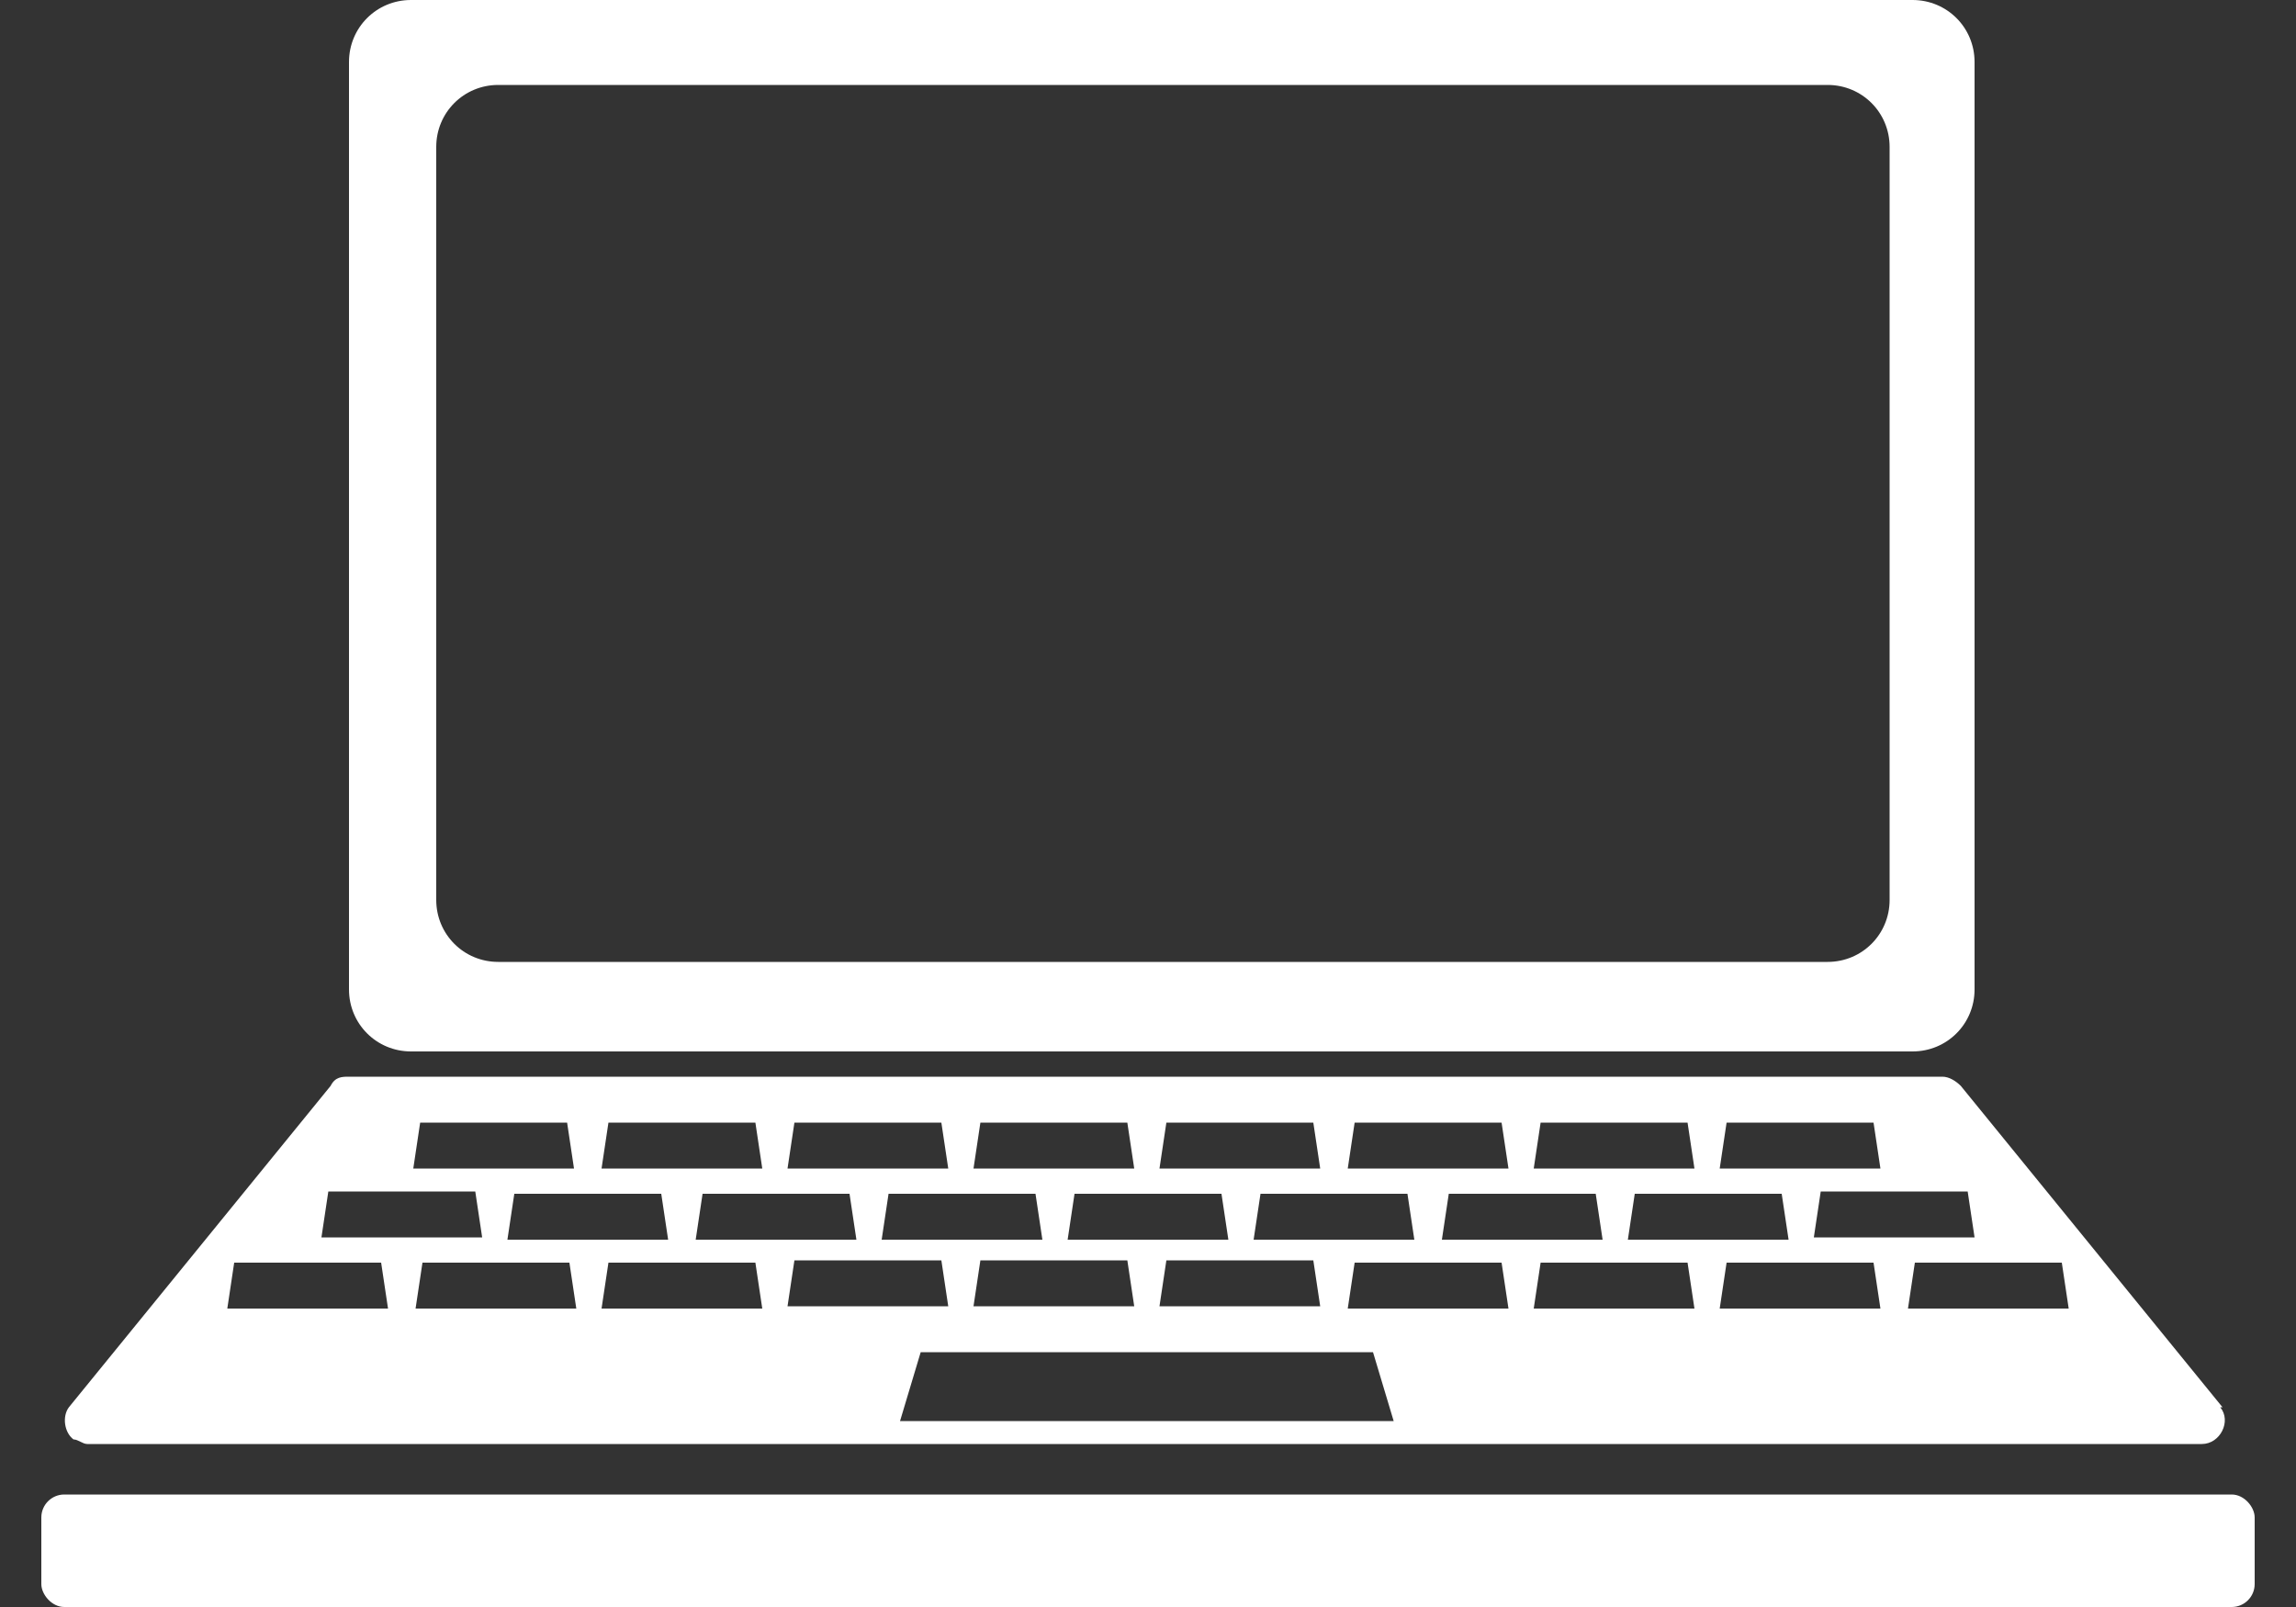
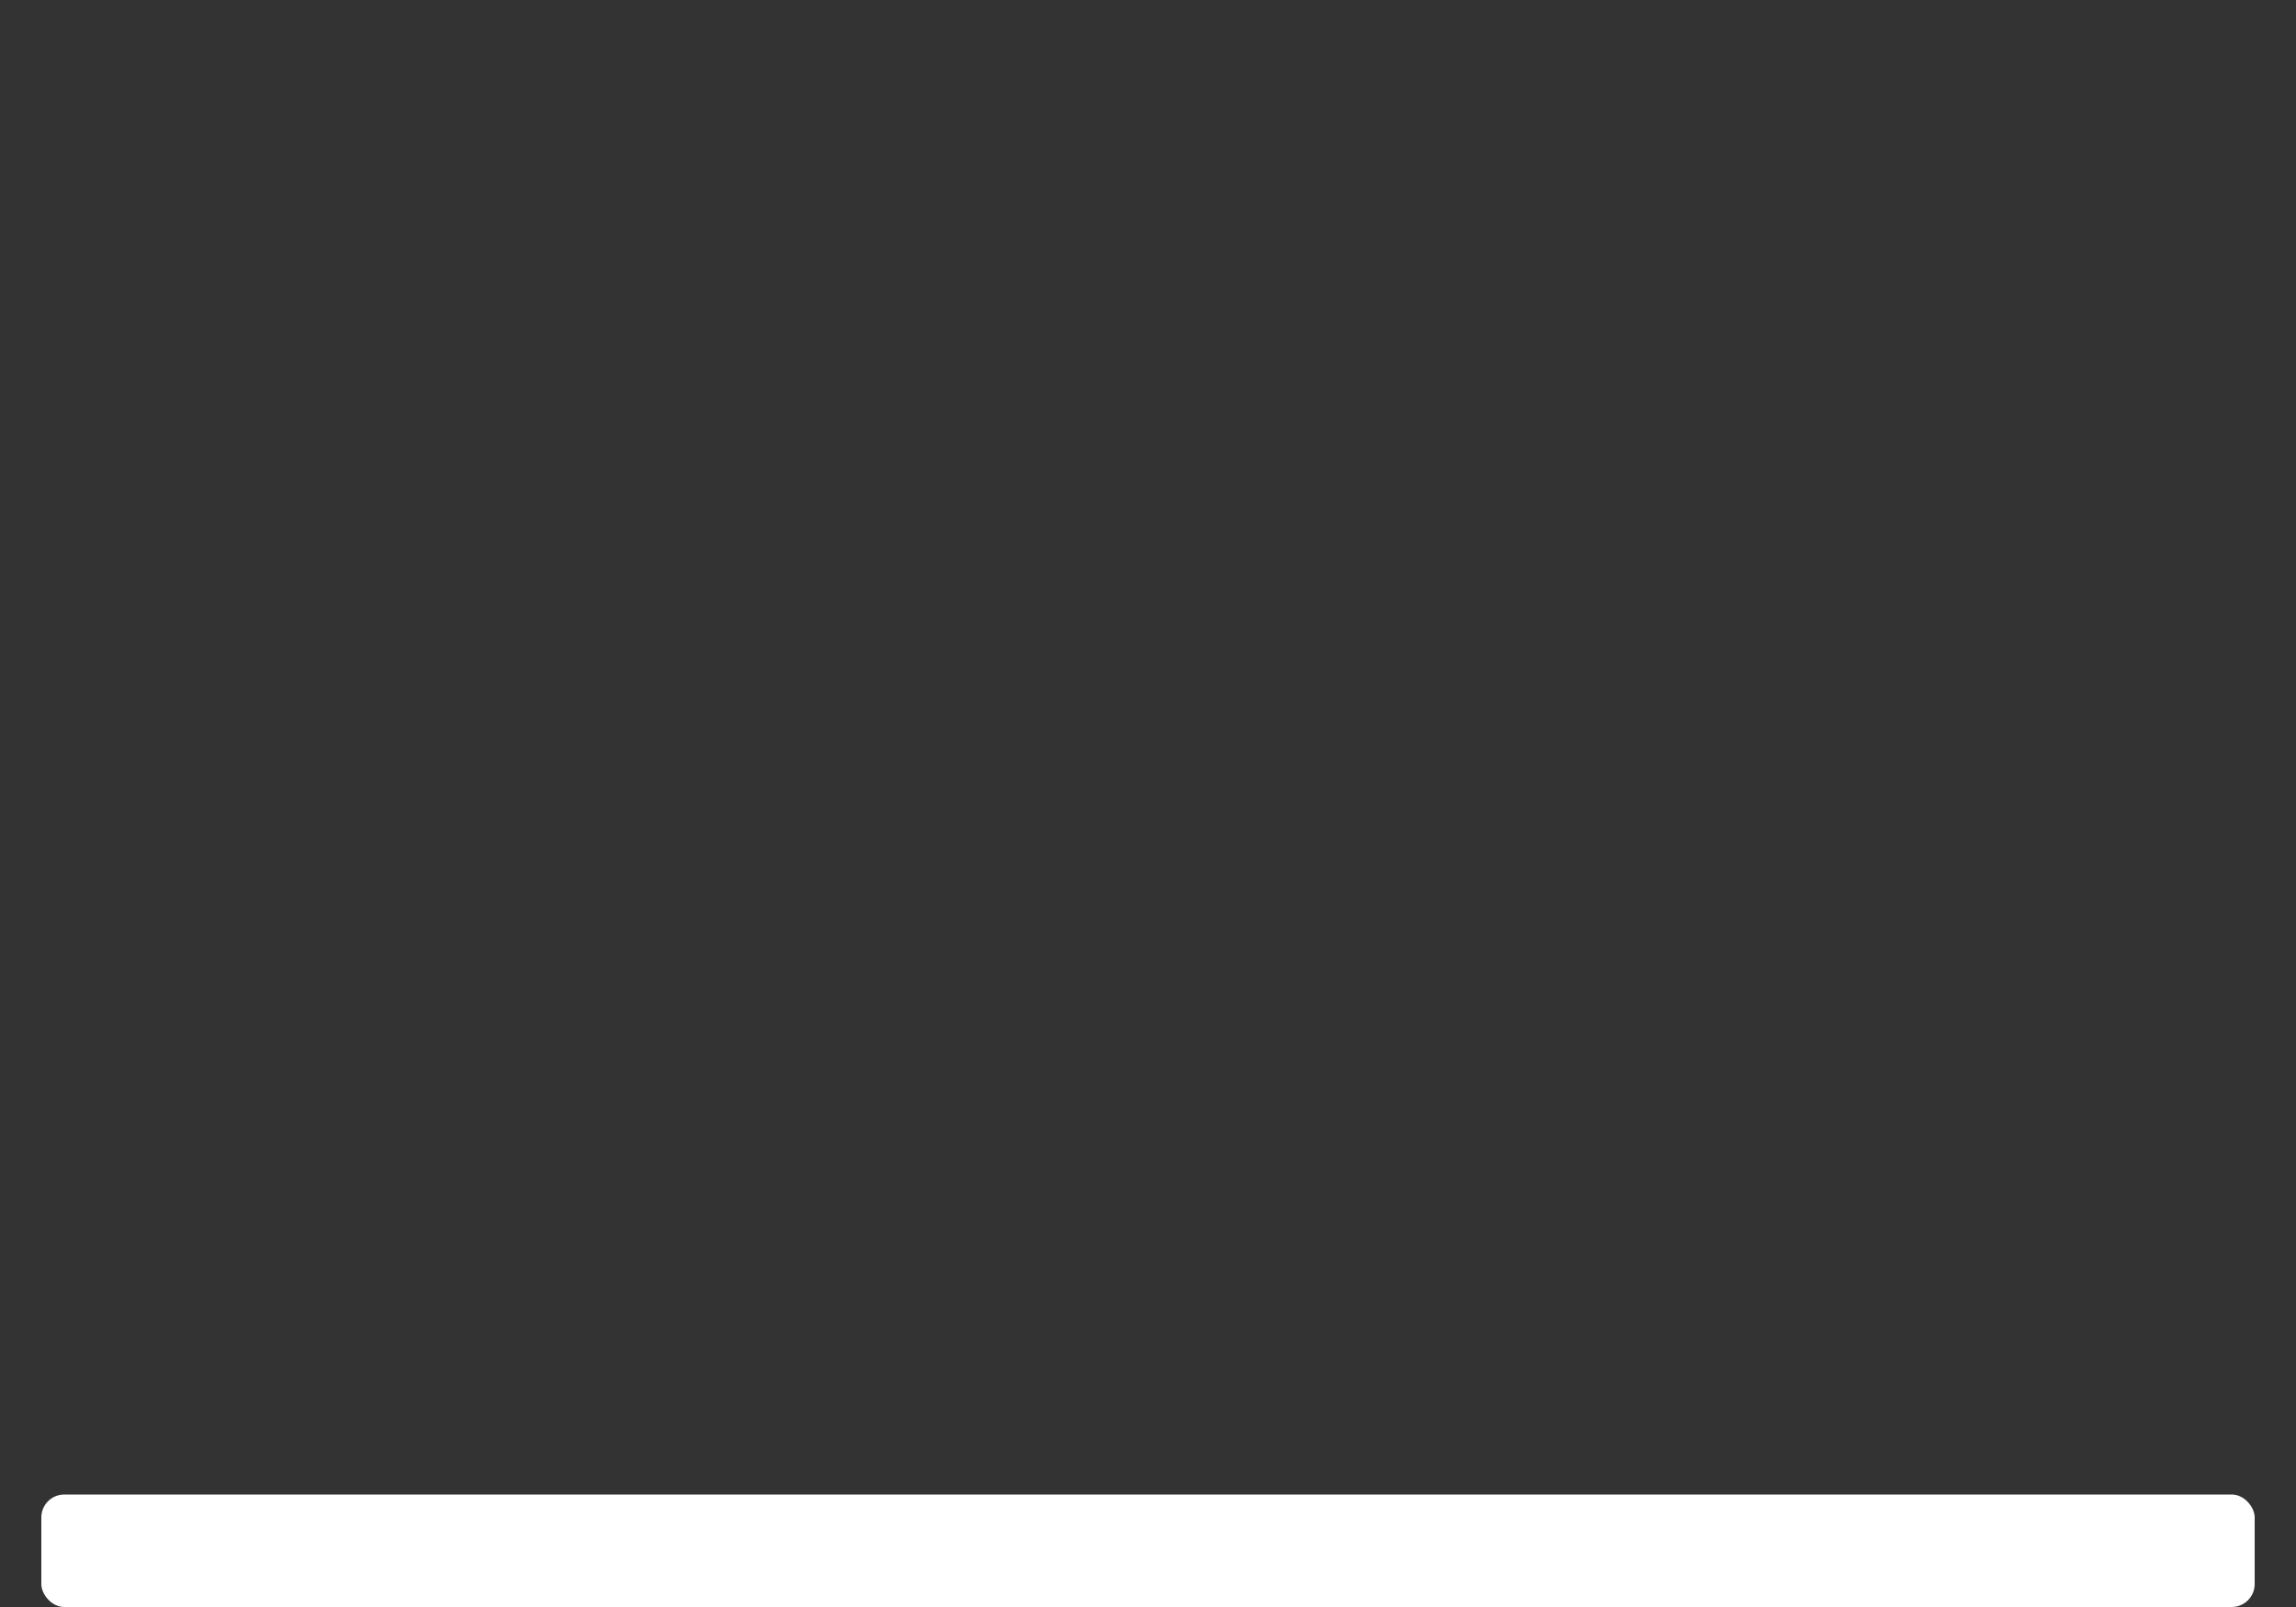
<svg xmlns="http://www.w3.org/2000/svg" id="_レイヤー_1" version="1.1" viewBox="0 0 100 70">
  <rect x="0" y="0" width="100" height="70" fill="#333333" stroke="none" />
  <defs>
    <style>
      .st0 {
        fill: #fff;
      }
    </style>
  </defs>
-   <path class="st0" d="M83.3,0H17.9c-1.5,0-2.7,1.2-2.7,2.7v40.4c0,1.5,1.2,2.7,2.7,2.7h65.4c1.5,0,2.7-1.2,2.7-2.7V2.7c0-1.5-1.2-2.7-2.7-2.7ZM82.3,39.2c0,1.5-1.2,2.7-2.7,2.7H21.7c-1.5,0-2.7-1.2-2.7-2.7V6.4c0-1.5,1.2-2.7,2.7-2.7h57.9c1.5,0,2.7,1.2,2.7,2.7v32.8ZM96.8,61.3l-11.4-14c-.2-.2-.5-.4-.8-.4H15.2c-.3,0-.6,0-.8.4l-11.4,14c-.3.4-.2,1.1.2,1.4.2,0,.4.2.6.2h92.1c.8,0,1.3-1,.8-1.6,0,0,0,0,0,0ZM85.7,51.9l.3,2h-7l.3-2s6.4,0,6.4,0ZM75.2,48.9h6.4l.3,2h-7s.3-2,.3-2ZM77.9,54h-7l.3-2h6.4s.3,2,.3,2ZM67.1,48.9h6.4l.3,2h-7s.3-2,.3-2ZM69.8,54h-7l.3-2h6.4l.3,2ZM59,48.9h6.4l.3,2h-7s.3-2,.3-2ZM42.7,54.9h6.4l.3,2h-7l.3-2ZM38.4,54l.3-2h6.4l.3,2h-7ZM46.5,54l.3-2h6.4l.3,2h-7ZM50.8,54.9h6.4l.3,2h-7l.3-2ZM54.6,54l.3-2h6.4l.3,2h-7ZM50.8,48.9h6.4l.3,2h-7l.3-2ZM42.7,48.9h6.4l.3,2h-7l.3-2ZM34.6,48.9h6.4l.3,2h-7l.3-2ZM37.3,54h-7l.3-2h6.4l.3,2ZM26.5,48.9h6.4l.3,2h-7s.3-2,.3-2ZM29.1,54h-7l.3-2h6.4s.3,2,.3,2ZM18.3,48.9h6.4l.3,2h-7s.3-2,.3-2ZM14.3,51.9h6.4l.3,2h-7l.3-2ZM9.9,57l.3-2h6.4l.3,2h-7ZM18.1,57l.3-2h6.4l.3,2s-7,0-7,0ZM26.2,57l.3-2h6.4l.3,2s-7,0-7,0ZM34.6,54.9h6.4l.3,2h-7l.3-2ZM39.2,61.9l.9-3h19.7l.9,3h-21.6s0,0,0,0ZM58.7,57l.3-2h6.4l.3,2h-7ZM66.8,57l.3-2h6.4l.3,2h-7ZM74.9,57l.3-2h6.4l.3,2h-7ZM83.1,57l.3-2h6.4l.3,2h-7Z" />
  <rect class="st0" x="1.8" y="65.1" width="96.4" height="4.9" rx="1" ry="1" />
</svg>